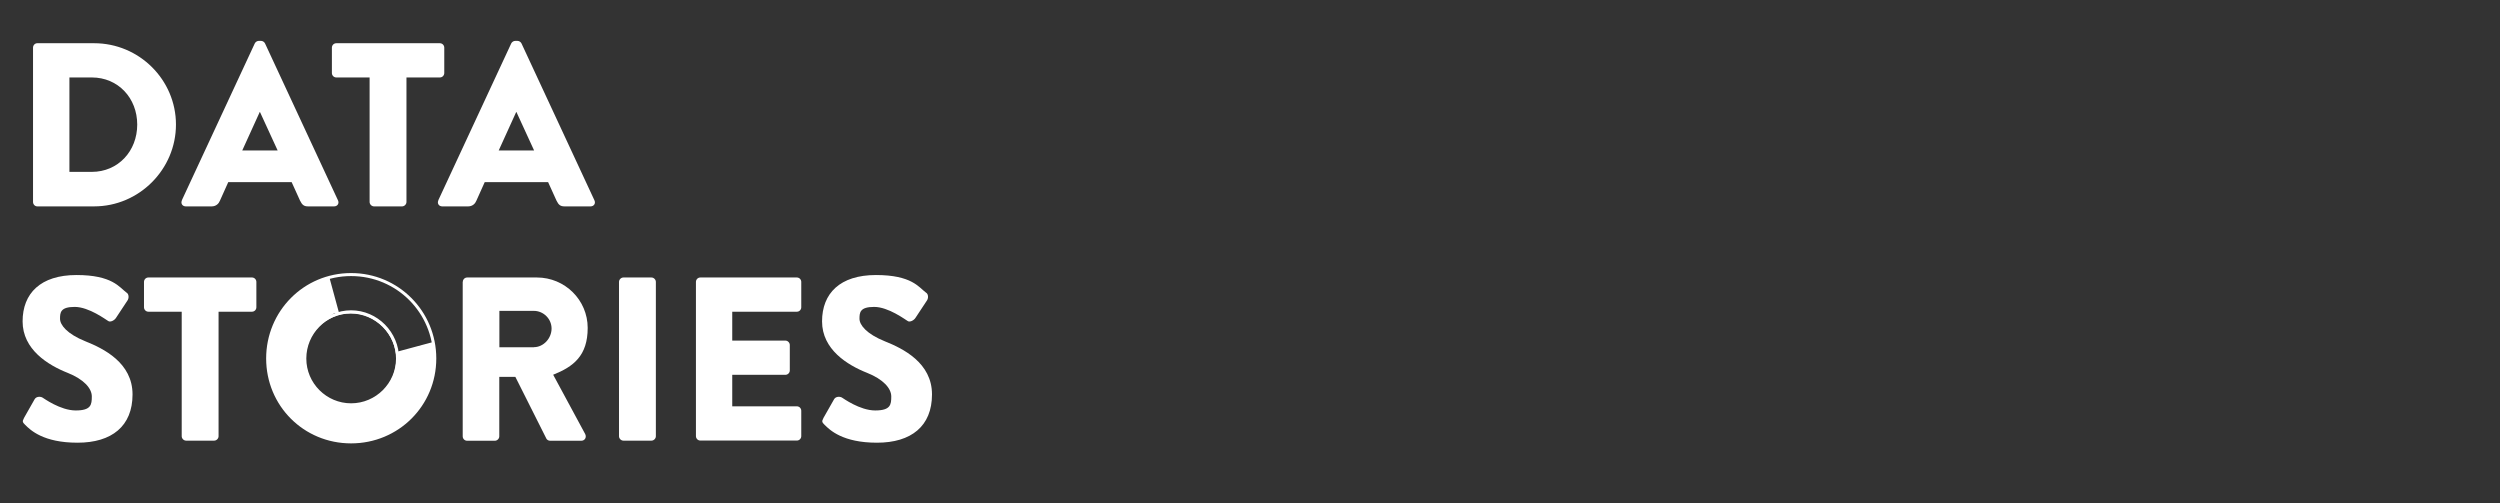
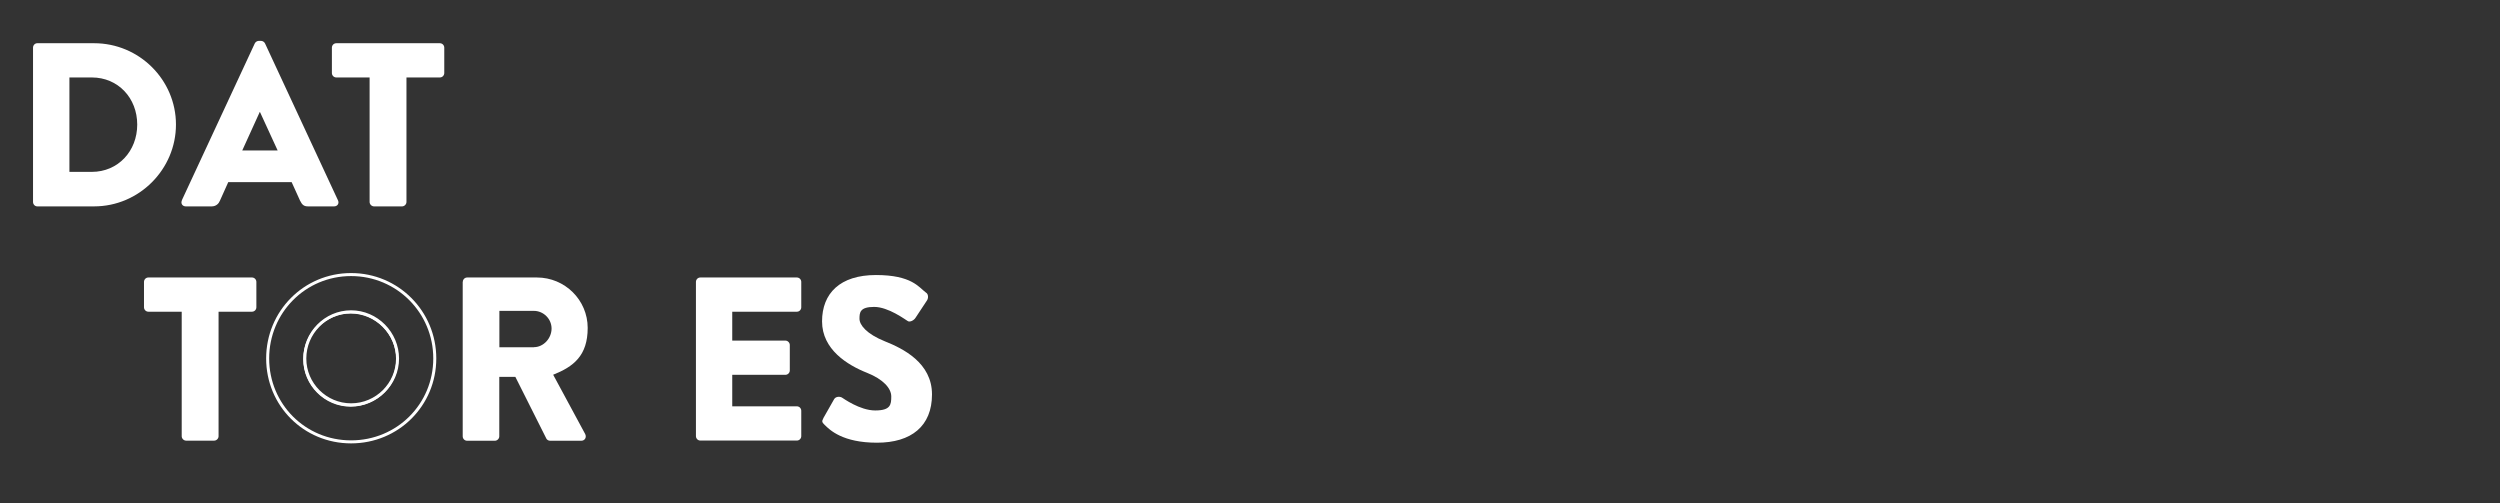
<svg xmlns="http://www.w3.org/2000/svg" id="Logos" viewBox="0 0 2483.63 500">
  <rect x="0" y="0" width="2483.63" height="500" fill="#333333" stroke="none" />
  <defs>
    <style>.cls-1,.cls-2,.cls-3{fill:none;}.cls-2{stroke-width:3px;}.cls-2,.cls-3{stroke:#fff;stroke-miterlimit:10;}.cls-4{fill:#fff;}.cls-3{stroke-width:2px;}</style>
  </defs>
  <g id="Logos-2">
-     <path class="cls-1" d="M303.38,356.76c0,25.13,20.74,45.97,45.97,45.97s31.02-8.78,39.15-21.86l6.45-21.96s.56-11.3-4.48-22.61c-5.14-11.3-21.39-21.39-21.39-21.39-5.98-2.9-12.71-4.58-19.81-4.58-25.13,0-45.97,21.02-45.97,46.43h.09Z" />
-     <path class="cls-4" d="M379.05,391.52c-19.15,16.35-48.49,14.01-64.84-5.14-16.54-19.34-14.29-48.77,4.86-65.12,19.15-16.35,11.58-7.66,18.03-9.34l-9.72-35.78c-11.49,3.08-22.61,8.69-32.33,17-35.13,29.99-38.96,82.12-8.97,117.25,29.99,35.13,81.75,39.24,116.88,9.25,24.01-20.55,33.63-51.29,27.65-79.97l-36.06,9.72c2.24,15.23-3.08,31.39-15.6,42.04l.09.09Z" />
    <path class="cls-2" d="M348.78,272.77c46.15,0,83.15,37.18,83.15,83.34s-36.9,82.87-83.15,82.87-82.87-36.72-82.87-82.87,36.72-83.34,82.87-83.34h0ZM348.78,402.17c25.41,0,46.15-20.74,46.15-45.97s-20.74-46.43-46.15-46.43-45.97,21.02-45.97,46.43,20.74,45.97,45.97,45.97Z" />
    <path class="cls-4" d="M32.81,47.33c0-2.34,1.87-4.39,4.2-4.39h56.52c44.75,0,81.28,36.34,81.28,80.81s-36.62,81.28-81.28,81.28h-56.52c-2.34,0-4.2-2.06-4.2-4.39,0,0,0-153.31,0-153.31ZM91.2,170.75c26.16,0,45.13-20.65,45.13-46.99s-18.97-46.81-45.13-46.81h-22.24v93.8h22.24Z" />
    <path class="cls-4" d="M180.61,199.06L253.11,43.13c.65-1.4,2.34-2.52,3.92-2.52h2.34c1.59,0,3.27,1.12,3.92,2.52l72.5,155.93c1.4,2.99-.47,5.98-3.92,5.98h-25.69c-4.2,0-5.98-1.4-8.13-5.79l-8.31-18.31h-62.97l-8.31,18.5c-1.12,2.8-3.74,5.61-8.31,5.61h-25.51c-3.46,0-5.33-2.99-3.92-5.98h-.09ZM275.81,149.45l-17.56-38.21h-.19l-17.38,38.21h35.22-.09Z" />
    <path class="cls-4" d="M367.28,76.95h-33.17c-2.52,0-4.39-2.06-4.39-4.39v-25.23c0-2.34,1.87-4.39,4.39-4.39h102.86c2.52,0,4.39,2.06,4.39,4.39v25.23c0,2.34-1.87,4.39-4.39,4.39h-33.17v123.7c0,2.34-2.06,4.39-4.39,4.39h-27.84c-2.34,0-4.39-2.06-4.39-4.39v-123.7h.09Z" />
-     <path class="cls-4" d="M435.39,199.06l72.5-155.93c.65-1.4,2.34-2.52,3.92-2.52h2.34c1.59,0,3.27,1.12,3.92,2.52l72.5,155.93c1.4,2.99-.47,5.98-3.92,5.98h-25.69c-4.2,0-5.98-1.4-8.13-5.79l-8.31-18.31h-62.97l-8.31,18.5c-1.12,2.8-3.74,5.61-8.31,5.61h-25.51c-3.46,0-5.33-2.99-3.92-5.98h-.09ZM530.59,149.45l-17.56-38.21h-.19l-17.38,38.21h35.22-.09Z" />
-     <path class="cls-4" d="M23.56,415.71l10.93-19.25c1.87-2.99,6.26-2.52,7.85-1.4.93.47,17.56,12.71,32.89,12.71s15.98-5.79,15.98-13.92-8.13-17.1-23.82-23.36c-19.9-7.85-44.94-23.36-44.94-51.2s17.84-46.06,53.53-46.06,42.6,12.24,49.61,17.38c2.8,1.59,2.34,5.79,1.4,7.38l-11.77,17.84c-1.59,2.52-5.79,4.67-7.85,2.99-2.06-1.12-18.97-13.92-33.17-13.92s-14.57,5.61-14.57,11.77,6.91,15.04,25.23,22.42c18.03,7.19,46.81,21.3,46.81,52.79s-20.65,47.93-54.65,47.93-46.81-12.52-52.13-17.84c-2.34-2.34-2.99-3.27-1.12-6.45l-.19.19Z" />
    <path class="cls-4" d="M180.61,309.67h-33.17c-2.52,0-4.39-2.06-4.39-4.39v-25.23c0-2.34,1.87-4.39,4.39-4.39h102.86c2.52,0,4.39,2.06,4.39,4.39v25.23c0,2.34-1.87,4.39-4.39,4.39h-33.17v123.7c0,2.34-2.06,4.39-4.39,4.39h-27.84c-2.34,0-4.39-2.06-4.39-4.39v-123.7h.09Z" />
    <path class="cls-3" d="M348.31,403.01c25.51,0,46.34-20.83,46.34-46.06s-20.83-46.53-46.34-46.53-46.06,21.11-46.06,46.53,20.83,46.06,46.06,46.06Z" />
    <path class="cls-4" d="M459.77,280.06c0-2.34,1.87-4.39,4.39-4.39h69.23c27.84,0,50.45,22.42,50.45,50.08s-14.11,38.49-34.29,46.53l31.77,58.86c1.59,2.99,0,6.73-3.92,6.73h-30.83c-1.87,0-3.27-1.12-3.74-2.06l-30.83-61.38h-15.98v59.05c0,2.34-2.06,4.39-4.39,4.39h-27.56c-2.52,0-4.39-2.06-4.39-4.39v-153.31l.09-.09ZM530.4,344.9c9.53,0,17.56-8.78,17.56-18.5s-8.13-17.56-17.56-17.56h-34.29v36.16h34.29v-.09Z" />
-     <path class="cls-4" d="M614.95,280.06c0-2.34,2.06-4.39,4.39-4.39h27.84c2.34,0,4.39,2.06,4.39,4.39v153.31c0,2.34-2.06,4.39-4.39,4.39h-27.84c-2.34,0-4.39-2.06-4.39-4.39v-153.31Z" />
    <path class="cls-4" d="M691.38,280.06c0-2.34,1.87-4.39,4.39-4.39h95.86c2.52,0,4.39,2.06,4.39,4.39v25.23c0,2.34-1.87,4.39-4.39,4.39h-64.18v28.68h52.79c2.34,0,4.39,2.06,4.39,4.39v25.23c0,2.52-2.06,4.39-4.39,4.39h-52.79v31.3h64.18c2.52,0,4.39,2.06,4.39,4.39v25.23c0,2.34-1.87,4.39-4.39,4.39h-95.86c-2.52,0-4.39-2.06-4.39-4.39v-153.31.09Z" />
    <path class="cls-4" d="M817.78,415.71l10.93-19.25c1.87-2.99,6.26-2.52,7.85-1.4.93.47,17.56,12.71,32.89,12.71s15.98-5.79,15.98-13.92-8.13-17.1-23.82-23.36c-19.9-7.85-44.94-23.36-44.94-51.2s17.84-46.06,53.53-46.06,42.6,12.24,49.61,17.38c2.8,1.59,2.34,5.79,1.4,7.38l-11.77,17.84c-1.59,2.52-5.79,4.67-7.85,2.99-2.06-1.12-18.97-13.92-33.17-13.92s-14.57,5.61-14.57,11.77,6.91,15.04,25.23,22.42c18.03,7.19,46.81,21.3,46.81,52.79s-20.65,47.93-54.65,47.93-46.81-12.52-52.13-17.84c-2.34-2.34-2.99-3.27-1.12-6.45l-.19.19Z" />
  </g>
</svg>